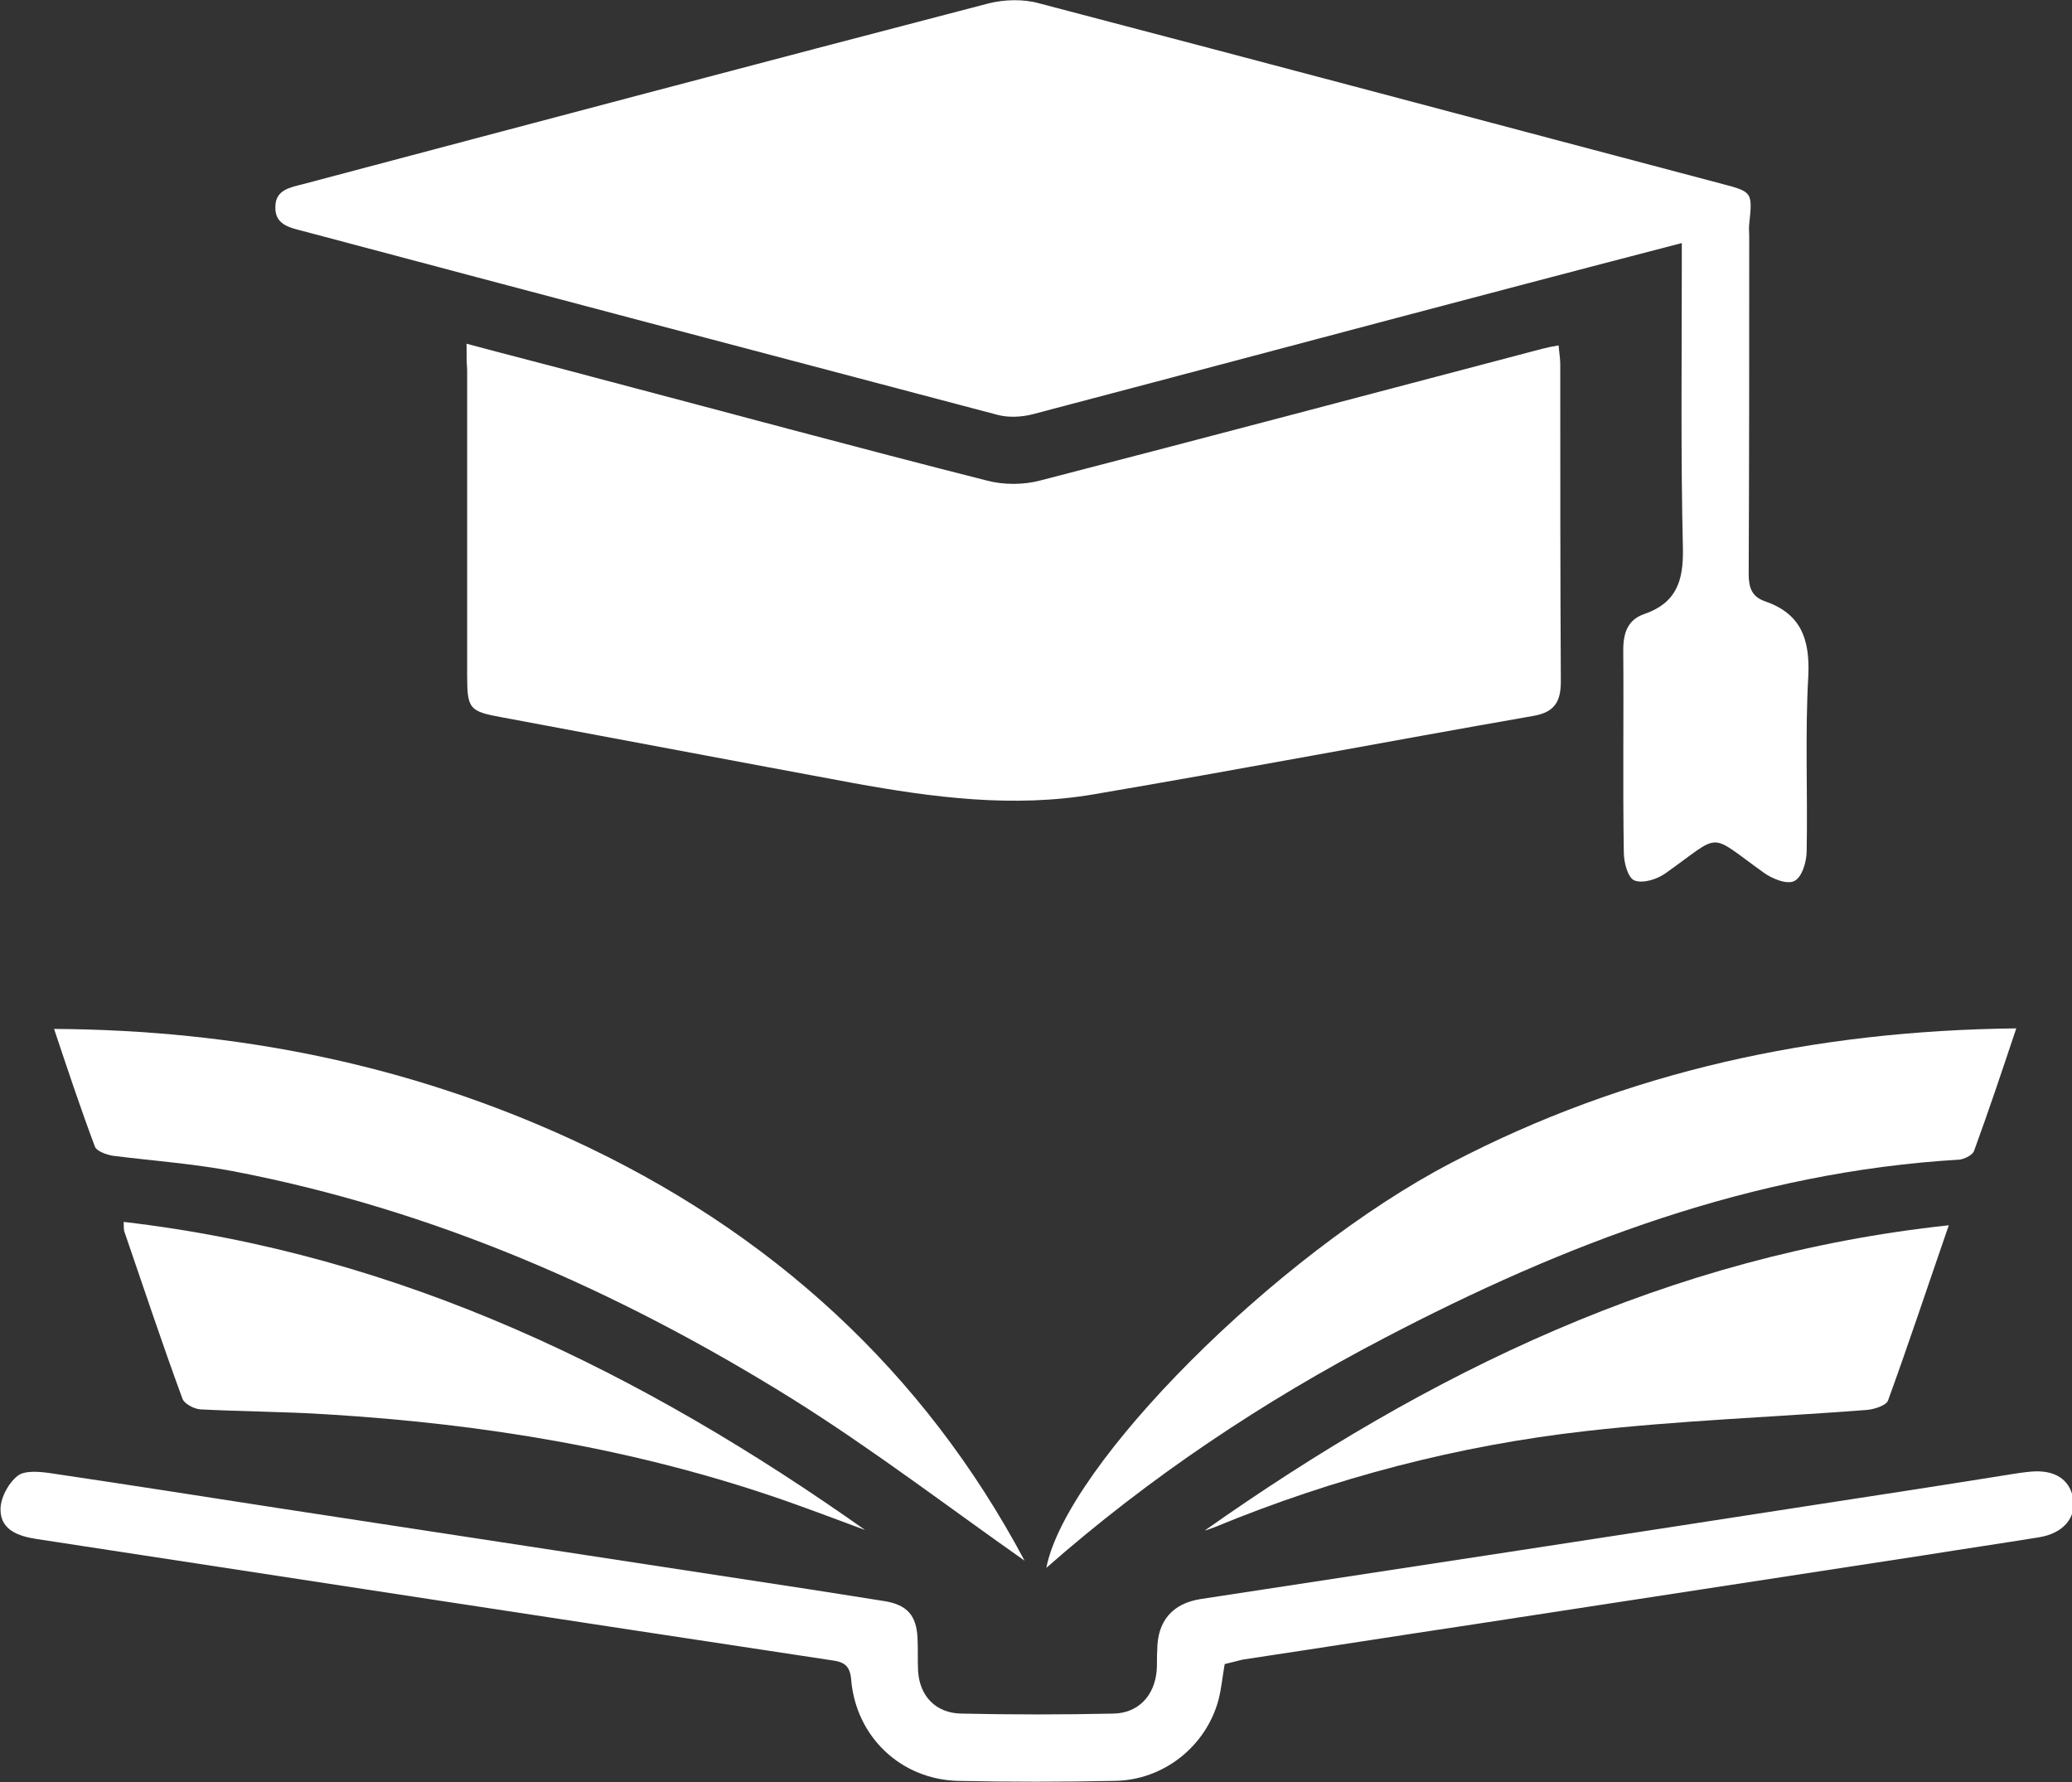
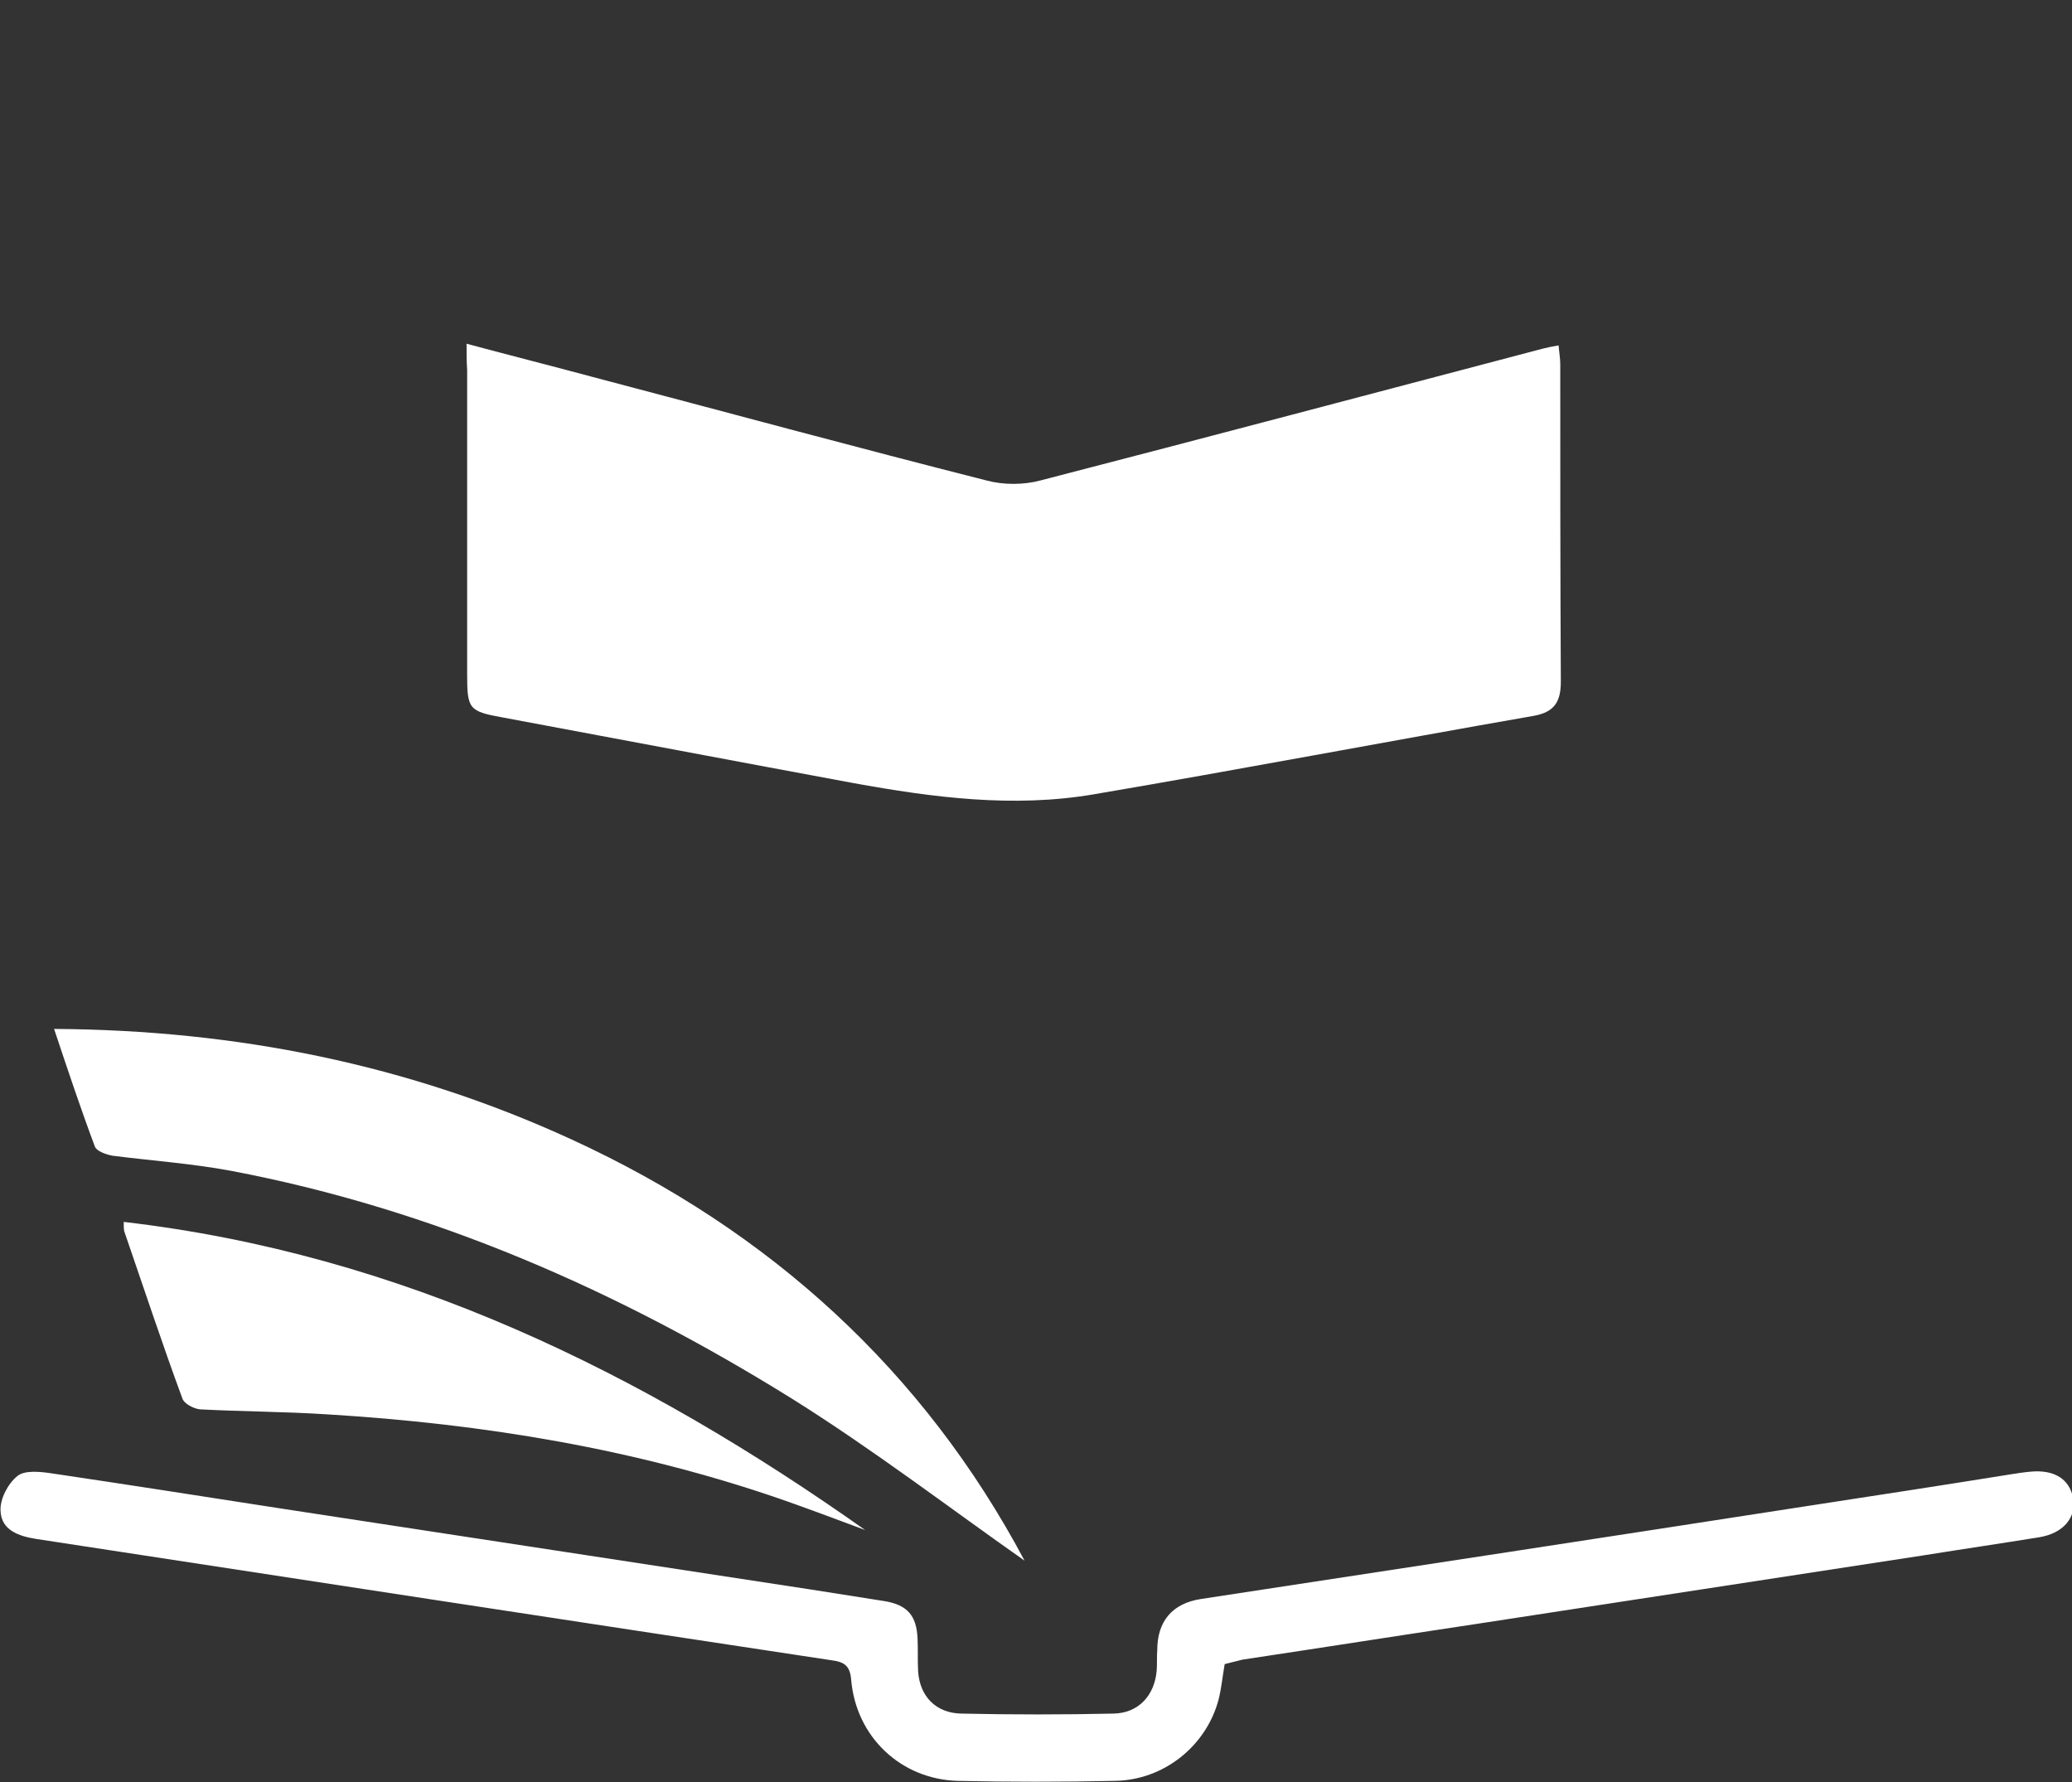
<svg xmlns="http://www.w3.org/2000/svg" width="50" height="43" viewBox="0 0 50 43" fill="none">
  <rect x="0" y="0" width="50" height="43" fill="#333333" stroke="none" />
  <g clip-path="url(#clip0_391_149)">
-     <path d="M40.584 5.865C39.238 6.214 37.961 6.549 36.683 6.885C32.755 7.918 28.84 8.965 24.912 9.998C24.643 10.066 24.334 10.079 24.078 10.012C18.482 8.536 12.886 7.059 7.291 5.57C6.968 5.489 6.631 5.408 6.645 4.992C6.645 4.576 7.008 4.523 7.318 4.442C12.833 2.979 18.348 1.516 23.863 0.08C24.24 -0.013 24.697 -0.027 25.074 0.08C30.562 1.516 36.037 2.979 41.525 4.429C42.292 4.63 42.292 4.63 42.211 5.408C42.198 5.502 42.211 5.61 42.211 5.704C42.211 8.415 42.211 11.139 42.198 13.85C42.198 14.186 42.279 14.4 42.588 14.508C43.449 14.803 43.678 15.407 43.637 16.306C43.556 17.715 43.624 19.125 43.597 20.534C43.597 20.789 43.489 21.164 43.301 21.258C43.126 21.352 42.763 21.205 42.561 21.057C41.189 20.077 41.579 20.091 40.194 21.07C39.992 21.218 39.642 21.326 39.44 21.245C39.279 21.178 39.185 20.802 39.185 20.574C39.158 18.95 39.185 17.326 39.171 15.689C39.171 15.273 39.279 14.951 39.682 14.816C40.449 14.548 40.624 14.025 40.611 13.246C40.557 10.978 40.584 8.723 40.584 6.455C40.584 6.281 40.584 6.106 40.584 5.865Z" fill="white" />
    <path d="M11.259 8.294C12.309 8.576 13.317 8.831 14.313 9.099C17.474 9.931 20.635 10.79 23.81 11.595C24.213 11.703 24.698 11.703 25.101 11.595C29.15 10.549 33.186 9.475 37.221 8.415C37.329 8.388 37.45 8.361 37.611 8.334C37.625 8.509 37.651 8.643 37.651 8.791C37.651 11.341 37.651 13.89 37.665 16.44C37.665 16.91 37.531 17.178 37.019 17.272C33.481 17.89 29.957 18.561 26.406 19.165C24.455 19.5 22.518 19.245 20.595 18.896C17.77 18.373 14.945 17.836 12.134 17.313C11.313 17.165 11.273 17.111 11.273 16.266C11.273 13.823 11.273 11.367 11.273 8.925C11.259 8.723 11.259 8.549 11.259 8.294Z" fill="white" />
    <path d="M29.553 40.155C29.5 40.464 29.473 40.745 29.405 41.014C29.109 42.128 28.087 42.96 26.89 42.973C25.625 43 24.361 43 23.11 42.973C21.738 42.933 20.662 41.913 20.541 40.544C20.514 40.195 20.379 40.101 20.056 40.061C13.667 39.095 7.277 38.115 0.874 37.135C0.444 37.068 0.027 36.92 0.013 36.451C-7.77086e-05 36.169 0.188 35.806 0.417 35.619C0.592 35.471 0.968 35.511 1.237 35.551C3.053 35.82 4.856 36.102 6.672 36.384C10.976 37.041 15.268 37.699 19.572 38.356C20.164 38.45 20.769 38.544 21.361 38.638C21.899 38.732 22.114 38.987 22.141 39.524C22.155 39.792 22.141 40.061 22.155 40.329C22.195 40.933 22.585 41.336 23.191 41.349C24.415 41.376 25.652 41.376 26.876 41.349C27.468 41.336 27.858 40.92 27.912 40.316C27.926 40.155 27.912 39.98 27.926 39.819C27.926 39.121 28.289 38.692 28.975 38.585C33.912 37.833 38.835 37.081 43.772 36.316C45.346 36.075 46.919 35.833 48.507 35.578C48.668 35.552 48.843 35.525 49.005 35.511C49.583 35.458 49.946 35.699 50.027 36.156C50.108 36.625 49.785 37.001 49.206 37.095C48.292 37.243 47.377 37.377 46.462 37.524C42.844 38.075 39.225 38.638 35.607 39.189C33.737 39.47 31.854 39.766 29.984 40.047C29.809 40.088 29.674 40.128 29.553 40.155Z" fill="white" />
-     <path d="M48.655 24.815C48.305 25.862 47.982 26.828 47.633 27.781C47.592 27.875 47.404 27.969 47.283 27.982C42.292 28.277 37.759 30.009 33.401 32.29C30.468 33.82 27.738 35.645 25.249 37.833C25.733 35.35 30.791 30.264 35.015 28.063C39.252 25.848 43.799 24.869 48.655 24.815Z" fill="white" />
    <path d="M24.724 37.659C22.908 36.384 21.065 34.974 19.115 33.753C14.931 31.149 10.452 29.177 5.569 28.251C4.627 28.076 3.672 28.009 2.717 27.888C2.569 27.861 2.327 27.781 2.287 27.66C1.95 26.761 1.641 25.835 1.305 24.828C5.717 24.855 9.86 25.687 13.801 27.499C18.59 29.7 22.289 33.082 24.724 37.659Z" fill="white" />
    <path d="M2.986 29.485C9.685 30.264 15.483 33.109 20.877 36.92C20.231 36.679 19.586 36.437 18.94 36.209C15.362 34.961 11.663 34.357 7.896 34.129C6.874 34.062 5.852 34.062 4.829 34.008C4.681 33.995 4.439 33.874 4.399 33.74C3.914 32.425 3.471 31.082 3.013 29.754C2.986 29.7 2.986 29.633 2.986 29.485Z" fill="white" />
-     <path d="M29.069 36.934C34.477 33.122 40.261 30.291 47.027 29.566C46.516 31.042 46.059 32.425 45.561 33.793C45.521 33.914 45.225 34.008 45.05 34.022C42.79 34.196 40.517 34.277 38.27 34.532C35.19 34.88 32.204 35.659 29.338 36.84C29.244 36.88 29.15 36.907 29.069 36.934Z" fill="white" />
  </g>
  <defs>
    <clipPath id="clip0_391_149">
      <rect width="50" height="43" fill="white" />
    </clipPath>
  </defs>
</svg>